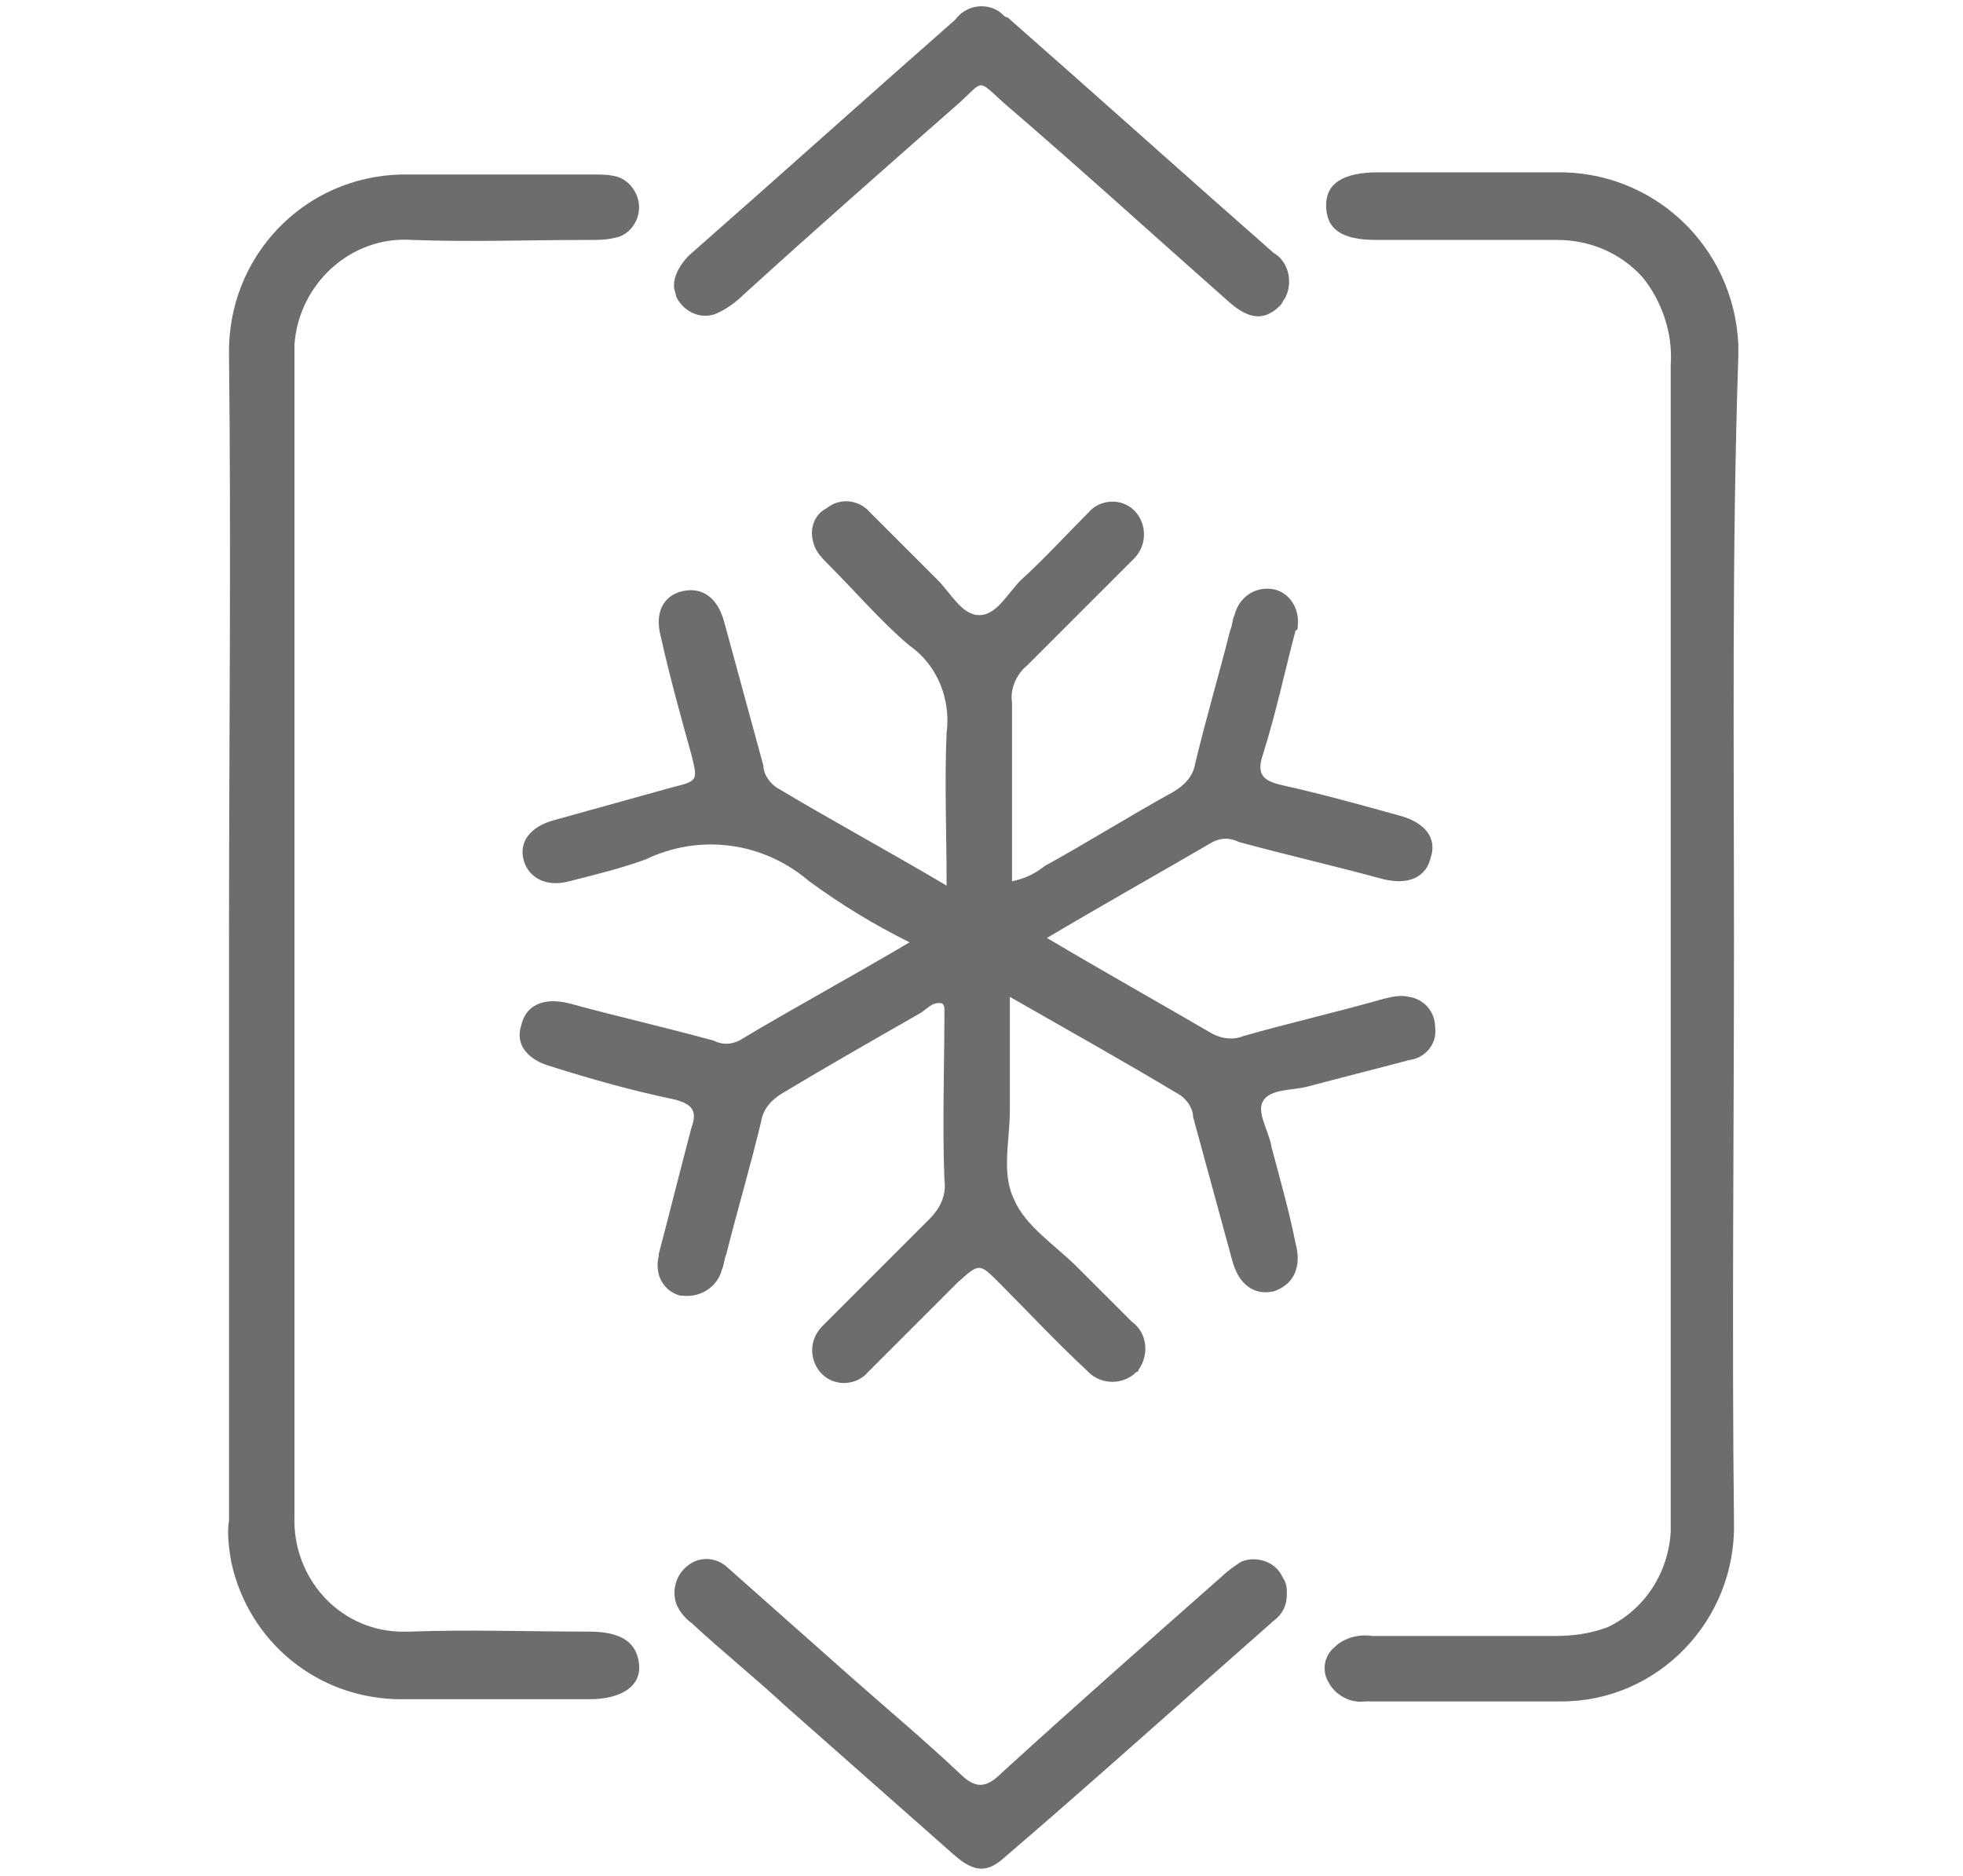
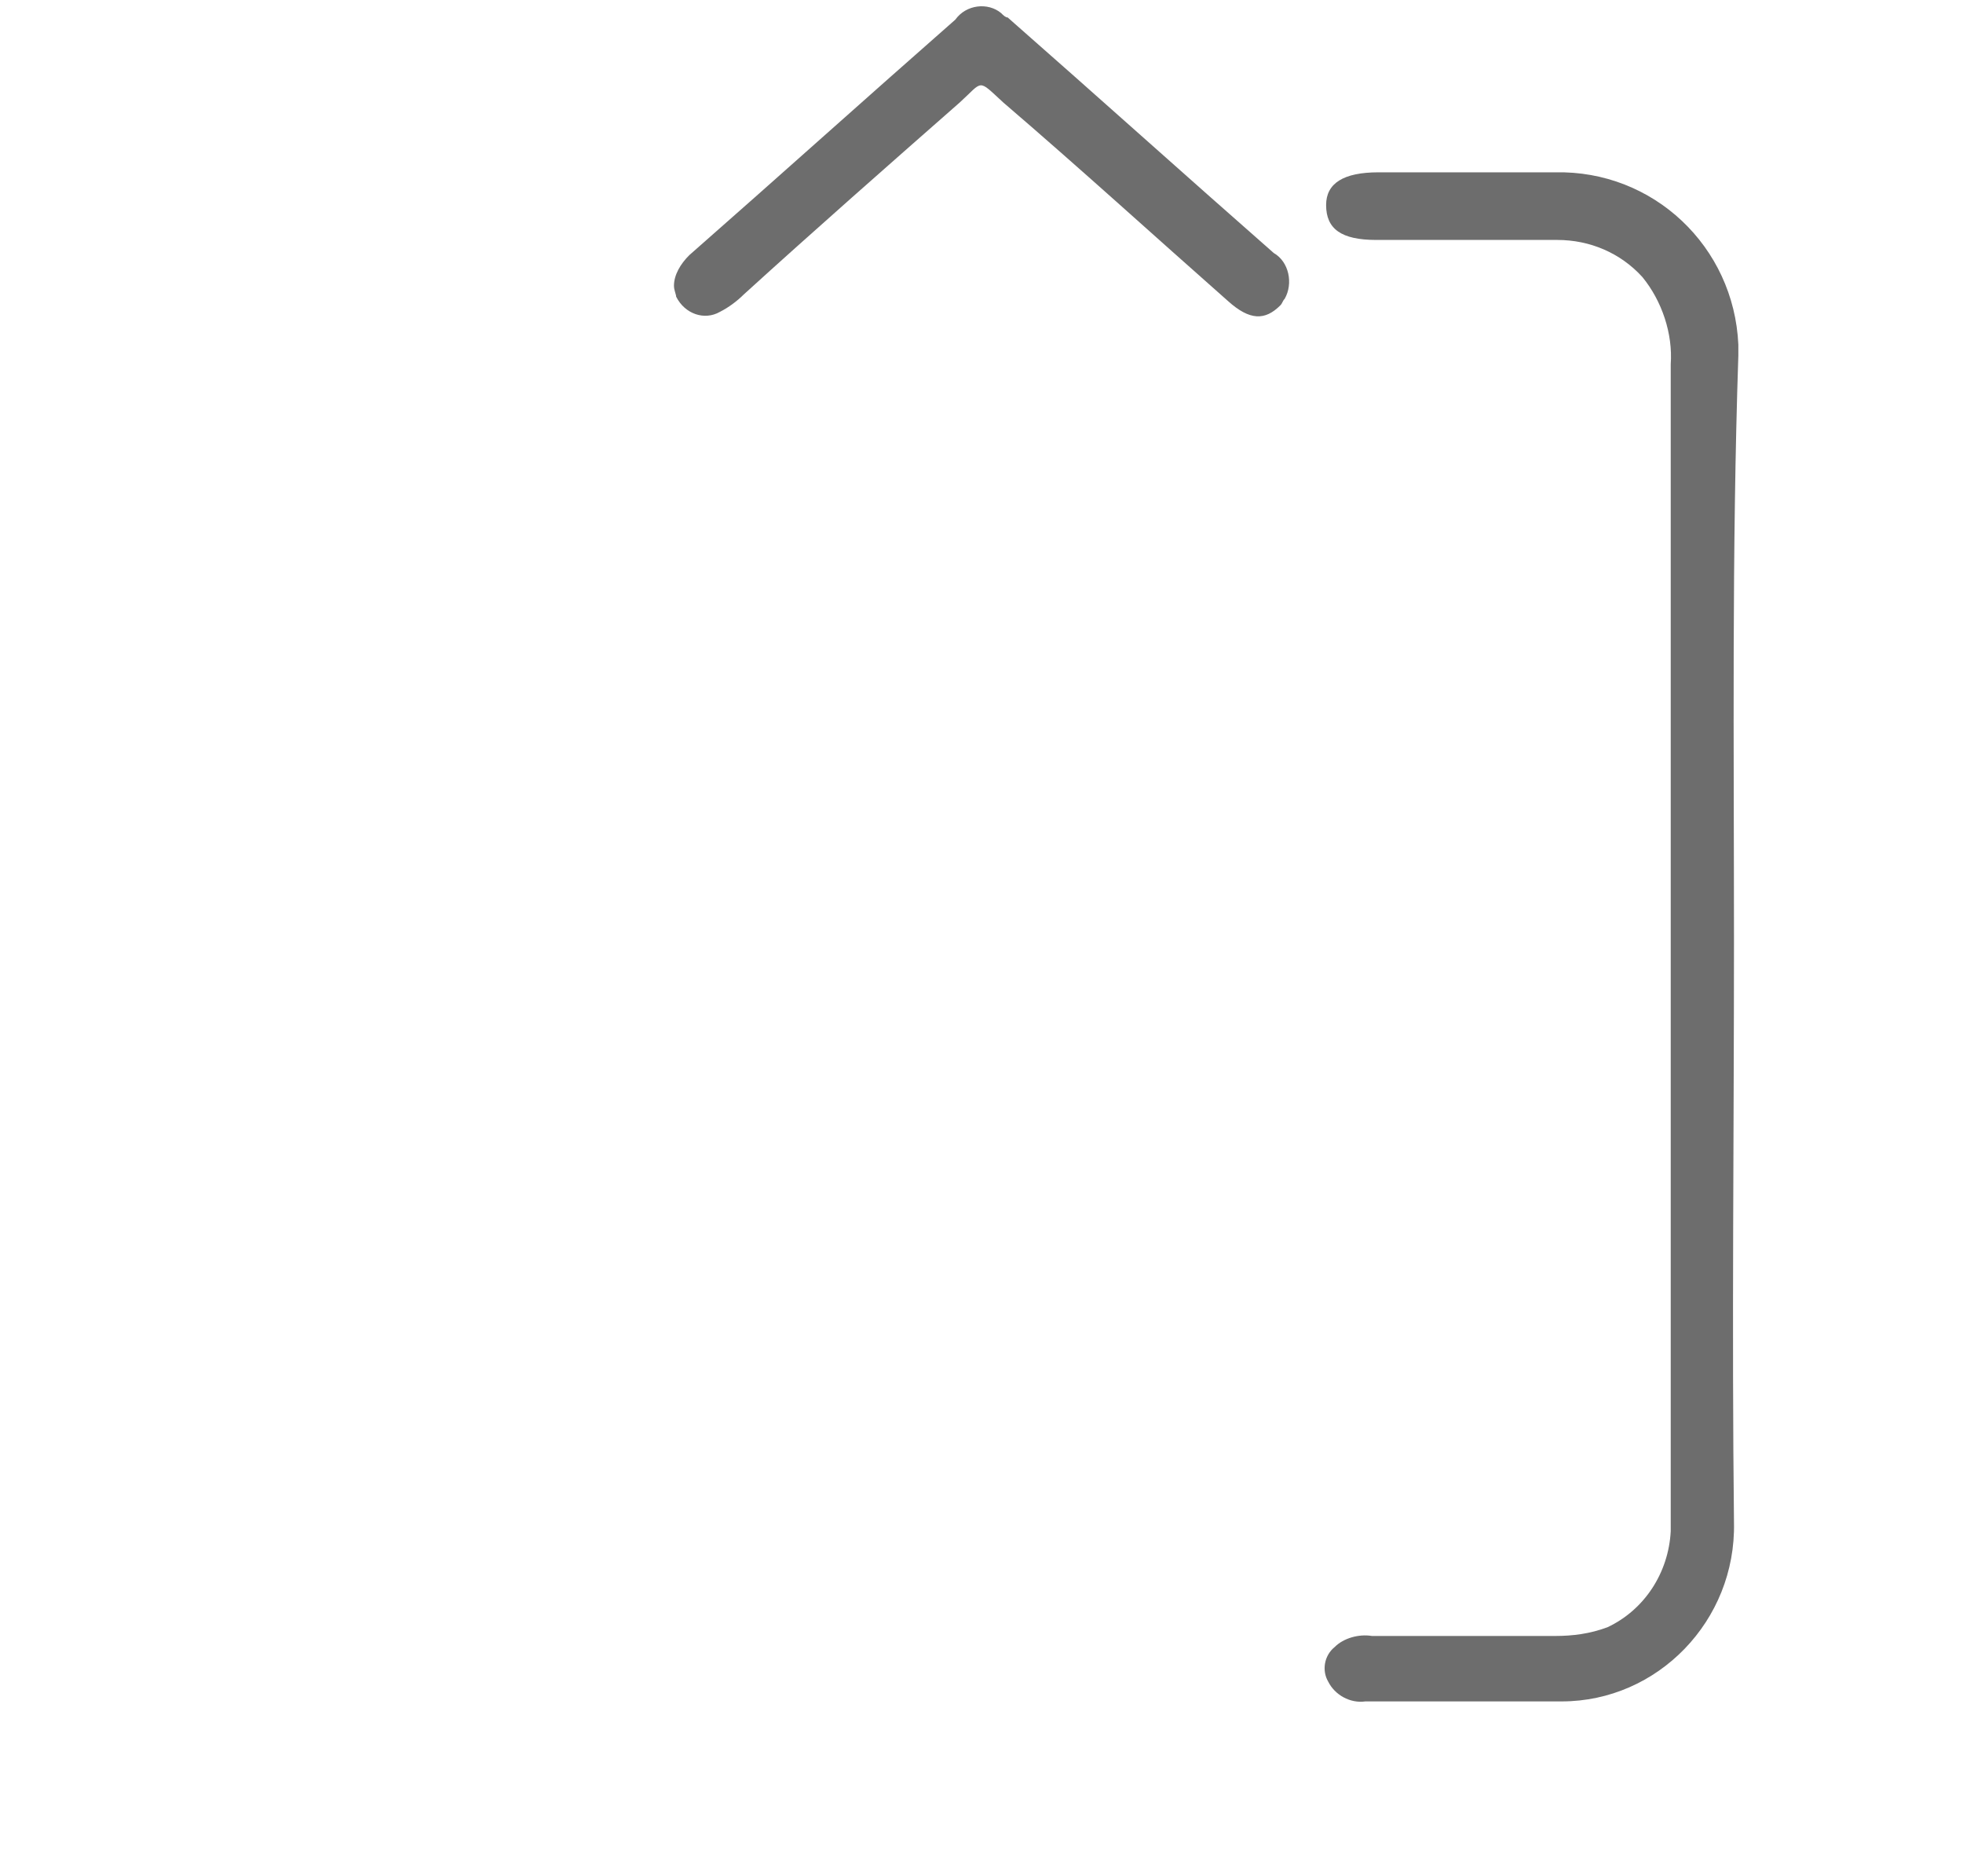
<svg xmlns="http://www.w3.org/2000/svg" version="1.1" id="Layer_1" x="0px" y="0px" viewBox="0 0 90 86" style="enable-background:new 0 0 90 86;" xml:space="preserve">
  <style type="text/css">
	.st0{fill:#6D6D6D;}
</style>
  <g id="Group_4487" transform="translate(-1115 -1281)">
-     <path id="Path_4281" class="st0" d="M1163,1324c2.7,1.6,5.2,3,7.6,4.4c0.4,0.2,0.9,0.3,1.4,0.1c2.1-0.6,4.3-1.1,6.4-1.7   c0.4-0.1,0.8-0.2,1.2-0.1c0.7,0.1,1.2,0.7,1.2,1.4c0.1,0.7-0.4,1.4-1.2,1.5c-1.5,0.4-3.1,0.8-4.6,1.2c-0.7,0.2-1.8,0.1-2.1,0.7   c-0.3,0.5,0.3,1.4,0.4,2.1c0.4,1.5,0.8,2.9,1.1,4.4c0.3,1.1-0.1,1.9-1,2.2c-0.9,0.2-1.6-0.3-1.9-1.4c-0.6-2.2-1.2-4.4-1.8-6.6   c0-0.4-0.3-0.8-0.6-1c-2.5-1.5-5-2.9-7.8-4.5v5.2c0,1.4-0.4,2.9,0.2,4.1c0.5,1.2,1.9,2.1,2.9,3.1c0.7,0.7,1.4,1.4,2.1,2.1   c0.2,0.2,0.3,0.3,0.4,0.4c0.7,0.5,0.8,1.5,0.3,2.2c0,0,0,0.1-0.1,0.1c-0.6,0.6-1.6,0.6-2.2,0c0,0-0.1-0.1-0.1-0.1   c-1.4-1.3-2.7-2.7-4-4c-0.9-0.9-0.9-0.9-1.9,0c-1.4,1.4-2.7,2.7-4.1,4.1c-0.5,0.6-1.5,0.7-2.1,0.1c0,0-0.1-0.1-0.1-0.1   c-0.5-0.6-0.5-1.5,0.1-2.1c0.2-0.2,0.4-0.4,0.6-0.6c1.4-1.4,2.9-2.9,4.3-4.3c0.5-0.5,0.8-1.1,0.7-1.8c-0.1-2.6,0-5.2,0-7.8   c0-0.1,0-0.2-0.1-0.3c-0.5-0.1-0.7,0.3-1.1,0.5c-2.1,1.2-4.2,2.4-6.2,3.6c-0.5,0.3-0.9,0.7-1,1.3c-0.5,2.1-1.1,4.1-1.6,6.1   c-0.1,0.2-0.1,0.5-0.2,0.7c-0.2,0.8-1,1.3-1.8,1.2c0,0-0.1,0-0.1,0c-0.8-0.2-1.2-1-1-1.8c0,0,0-0.1,0-0.1c0.5-1.9,1-3.9,1.5-5.8   c0.3-0.8,0-1.1-0.8-1.3c-1.9-0.4-3.7-0.9-5.6-1.5c-1.1-0.3-1.7-1-1.4-1.9c0.2-0.9,1-1.3,2.2-1c2.2,0.6,4.4,1.1,6.6,1.7   c0.4,0.2,0.8,0.2,1.2,0c2.5-1.5,5.1-2.9,7.8-4.5c-1.6-0.8-3.1-1.7-4.6-2.8c-2.1-1.8-5-2.2-7.5-1c-1.1,0.4-2.3,0.7-3.5,1   c-1.1,0.3-1.9-0.2-2.1-1c-0.2-0.8,0.3-1.5,1.4-1.8c1.8-0.5,3.6-1,5.4-1.5c1.2-0.3,1.2-0.3,0.9-1.5c-0.5-1.8-1-3.6-1.4-5.4   c-0.3-1.1,0.1-1.9,1-2.1c0.9-0.2,1.6,0.3,1.9,1.4c0.6,2.2,1.2,4.4,1.8,6.6c0,0.4,0.3,0.8,0.6,1c2.5,1.5,5.1,2.9,7.8,4.5   c0-2.5-0.1-4.7,0-7c0.2-1.5-0.4-3.1-1.7-4c-1.3-1.1-2.5-2.5-3.7-3.7c-0.3-0.3-0.6-0.6-0.7-1c-0.2-0.6,0-1.3,0.6-1.6   c0.6-0.5,1.5-0.4,2,0.2c1,1,2.1,2.1,3.1,3.1c0.6,0.6,1.1,1.6,1.9,1.6c0.8,0,1.3-1,1.9-1.6c1.1-1,2.1-2.1,3.1-3.1   c0.5-0.6,1.5-0.7,2.1-0.1c0,0,0,0,0,0c0.6,0.6,0.6,1.6,0,2.2c0,0,0,0,0,0c-0.2,0.2-0.4,0.4-0.6,0.6c-1.4,1.4-2.9,2.9-4.3,4.3   c-0.5,0.4-0.8,1.1-0.7,1.7c0,2.7,0,5.5,0,8.2c0.5-0.1,1-0.3,1.5-0.7c2-1.1,3.9-2.3,5.9-3.4c0.5-0.3,0.9-0.7,1-1.3   c0.5-2.1,1.1-4.1,1.6-6.1c0.1-0.2,0.1-0.5,0.2-0.7c0.2-0.8,0.9-1.3,1.7-1.2s1.3,0.9,1.2,1.7c0,0.1,0,0.2-0.1,0.2   c-0.5,1.9-0.9,3.8-1.5,5.7c-0.3,0.9,0,1.2,0.9,1.4c1.8,0.4,3.6,0.9,5.4,1.4c1.1,0.3,1.7,1,1.4,1.9c-0.2,0.9-1,1.3-2.2,1   c-2.2-0.6-4.4-1.1-6.6-1.7c-0.4-0.2-0.8-0.2-1.2,0C1168.2,1321,1165.7,1322.4,1163,1324z" />
-     <path id="Path_4282" class="st0" d="M1125.5,1324c0-8.9,0.1-17.8,0-26.7c-0.1-4.5,3.4-8.2,7.9-8.3c0.1,0,0.3,0,0.4,0   c2.8,0,5.6,0,8.4,0c0.4,0,0.7,0,1.1,0.1c0.6,0.2,1,0.8,1,1.4c0,0.7-0.5,1.3-1.1,1.4c-0.4,0.1-0.8,0.1-1.2,0.1c-2.7,0-5.4,0.1-8.1,0   c-2.8-0.2-5.2,2-5.4,4.8c0,0.2,0,0.4,0,0.5c0,17.8,0,35.5,0,53.2c-0.1,2.8,2,5.2,4.8,5.3c0.2,0,0.4,0,0.5,0c2.7-0.1,5.5,0,8.2,0   c1.5,0,2.2,0.5,2.3,1.5c0.1,1-0.8,1.6-2.3,1.6c-2.9,0-5.7,0-8.6,0c-3.8,0-7-2.6-7.8-6.3c-0.1-0.6-0.2-1.3-0.1-1.9   C1125.5,1341.8,1125.5,1332.9,1125.5,1324z" />
    <path id="Path_4283" class="st0" d="M1194.5,1324.1c0,8.9-0.1,17.8,0,26.7c0.1,4.5-3.5,8.2-7.9,8.2c-0.1,0-0.2,0-0.2,0   c-2.9,0-5.9,0-8.8,0c-0.7,0.1-1.4-0.3-1.7-0.9c-0.3-0.5-0.2-1.2,0.3-1.6c0.4-0.4,1.1-0.6,1.7-0.5h8.4c0.8,0,1.6-0.1,2.4-0.4   c1.7-0.8,2.8-2.5,2.9-4.4c0-0.3,0-0.6,0-0.9v-52.6c0.1-1.4-0.4-2.9-1.3-4c-1-1.1-2.4-1.7-3.9-1.7c-2.8,0-5.5,0-8.3,0   c-1.6,0-2.3-0.5-2.3-1.6c0-1,0.8-1.5,2.4-1.5c2.7,0,5.4,0,8.1,0c4.5-0.1,8.2,3.4,8.4,7.9c0,0.2,0,0.3,0,0.5   C1194.4,1306.3,1194.5,1315.2,1194.5,1324.1z" />
    <path id="Path_4284" class="st0" d="M1145.9,1294.1c0-0.5,0.3-1,0.7-1.4c4.1-3.6,8.1-7.2,12.2-10.8c0.5-0.7,1.5-0.8,2.1-0.3   c0.1,0.1,0.2,0.2,0.3,0.2c4.1,3.6,8.1,7.2,12.2,10.8c0.7,0.4,0.9,1.4,0.5,2.1c-0.1,0.1-0.1,0.2-0.2,0.3c-0.7,0.7-1.4,0.7-2.4-0.2   c-3.4-3-6.8-6.1-10.3-9.1c-1.2-1.1-0.9-1-2,0c-3.3,2.9-6.6,5.8-9.9,8.8c-0.3,0.3-0.7,0.6-1.1,0.8c-0.7,0.4-1.6,0.1-2-0.7   C1146,1294.5,1145.9,1294.3,1145.9,1294.1z" />
-     <path id="Path_4285" class="st0" d="M1174,1354.1c0,0.5-0.2,0.9-0.6,1.2c-4.1,3.6-8.2,7.3-12.4,10.9c-0.8,0.7-1.4,0.6-2.3-0.2   l-7.7-6.8c-1.4-1.3-2.9-2.5-4.3-3.8c-0.3-0.2-0.6-0.6-0.7-0.9c-0.2-0.6,0-1.3,0.5-1.7c0.6-0.5,1.4-0.4,1.9,0.1   c1.8,1.6,3.5,3.1,5.3,4.7c1.8,1.6,3.6,3.1,5.3,4.7c0.7,0.7,1.2,0.7,1.9,0c3.4-3.1,6.8-6.1,10.2-9.1c0.2-0.2,0.5-0.4,0.8-0.6   c0.7-0.3,1.6,0,1.9,0.7C1174,1353.6,1174,1353.8,1174,1354.1z" />
  </g>
</svg>